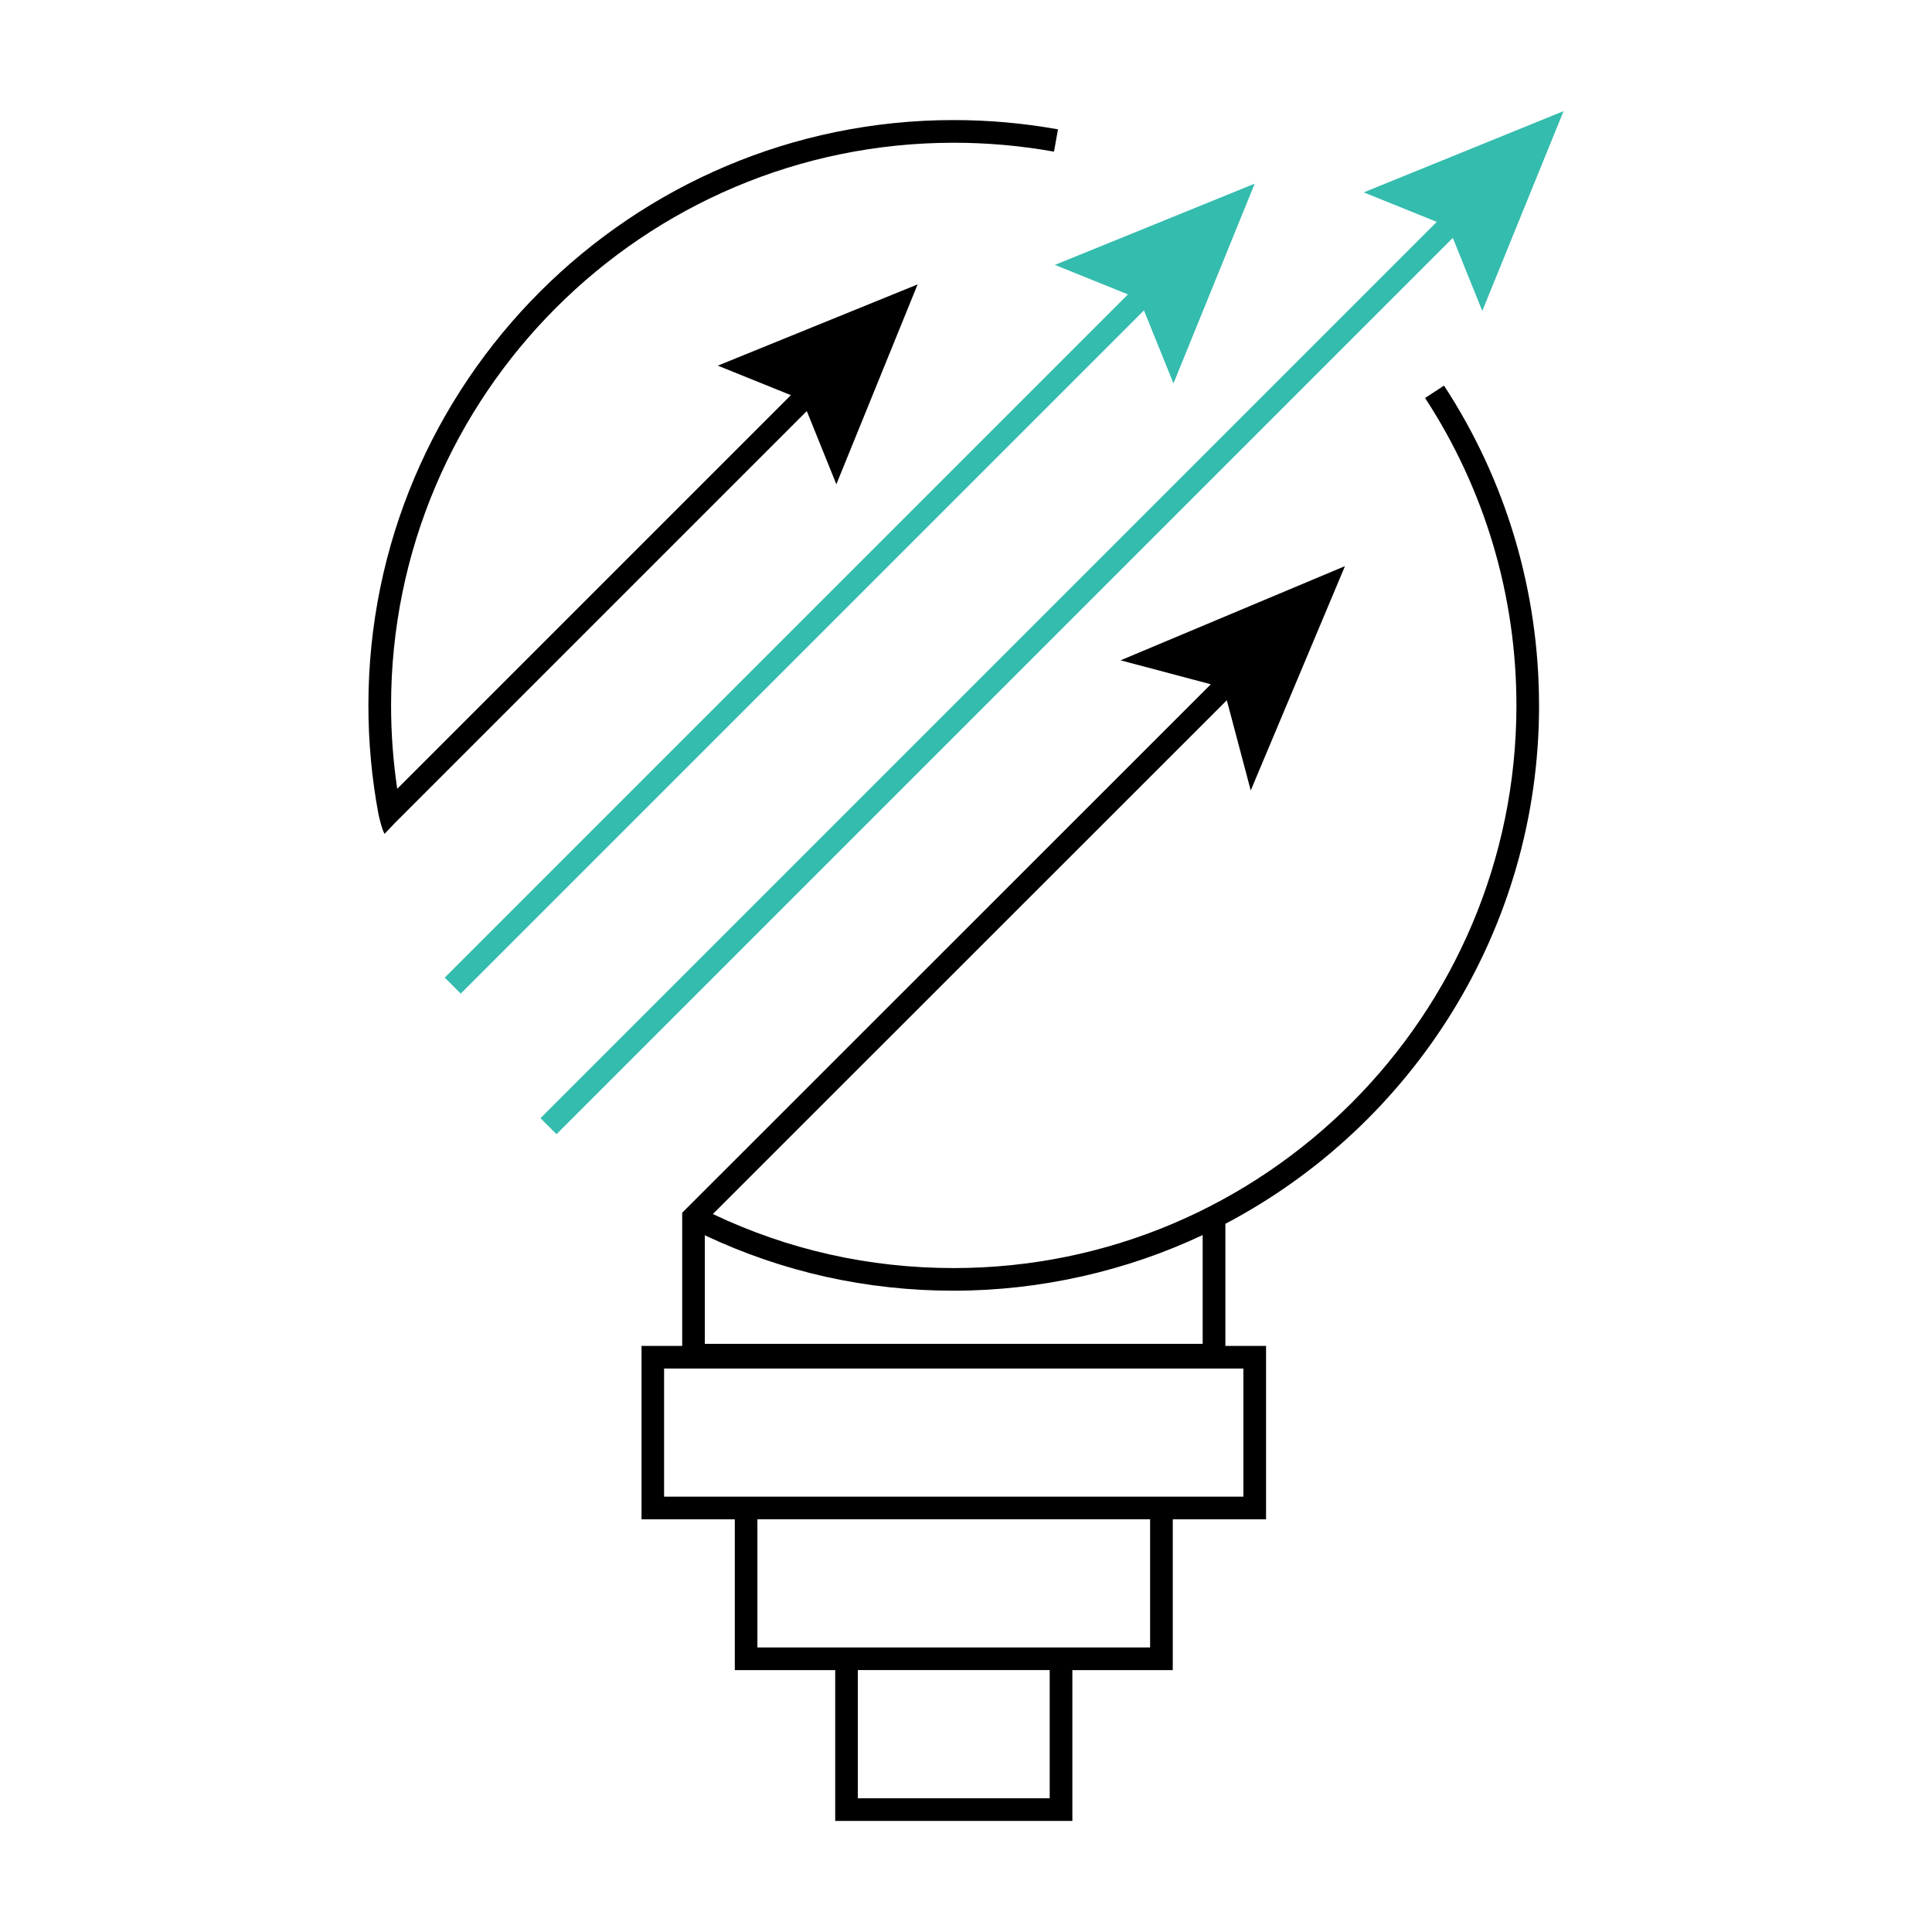
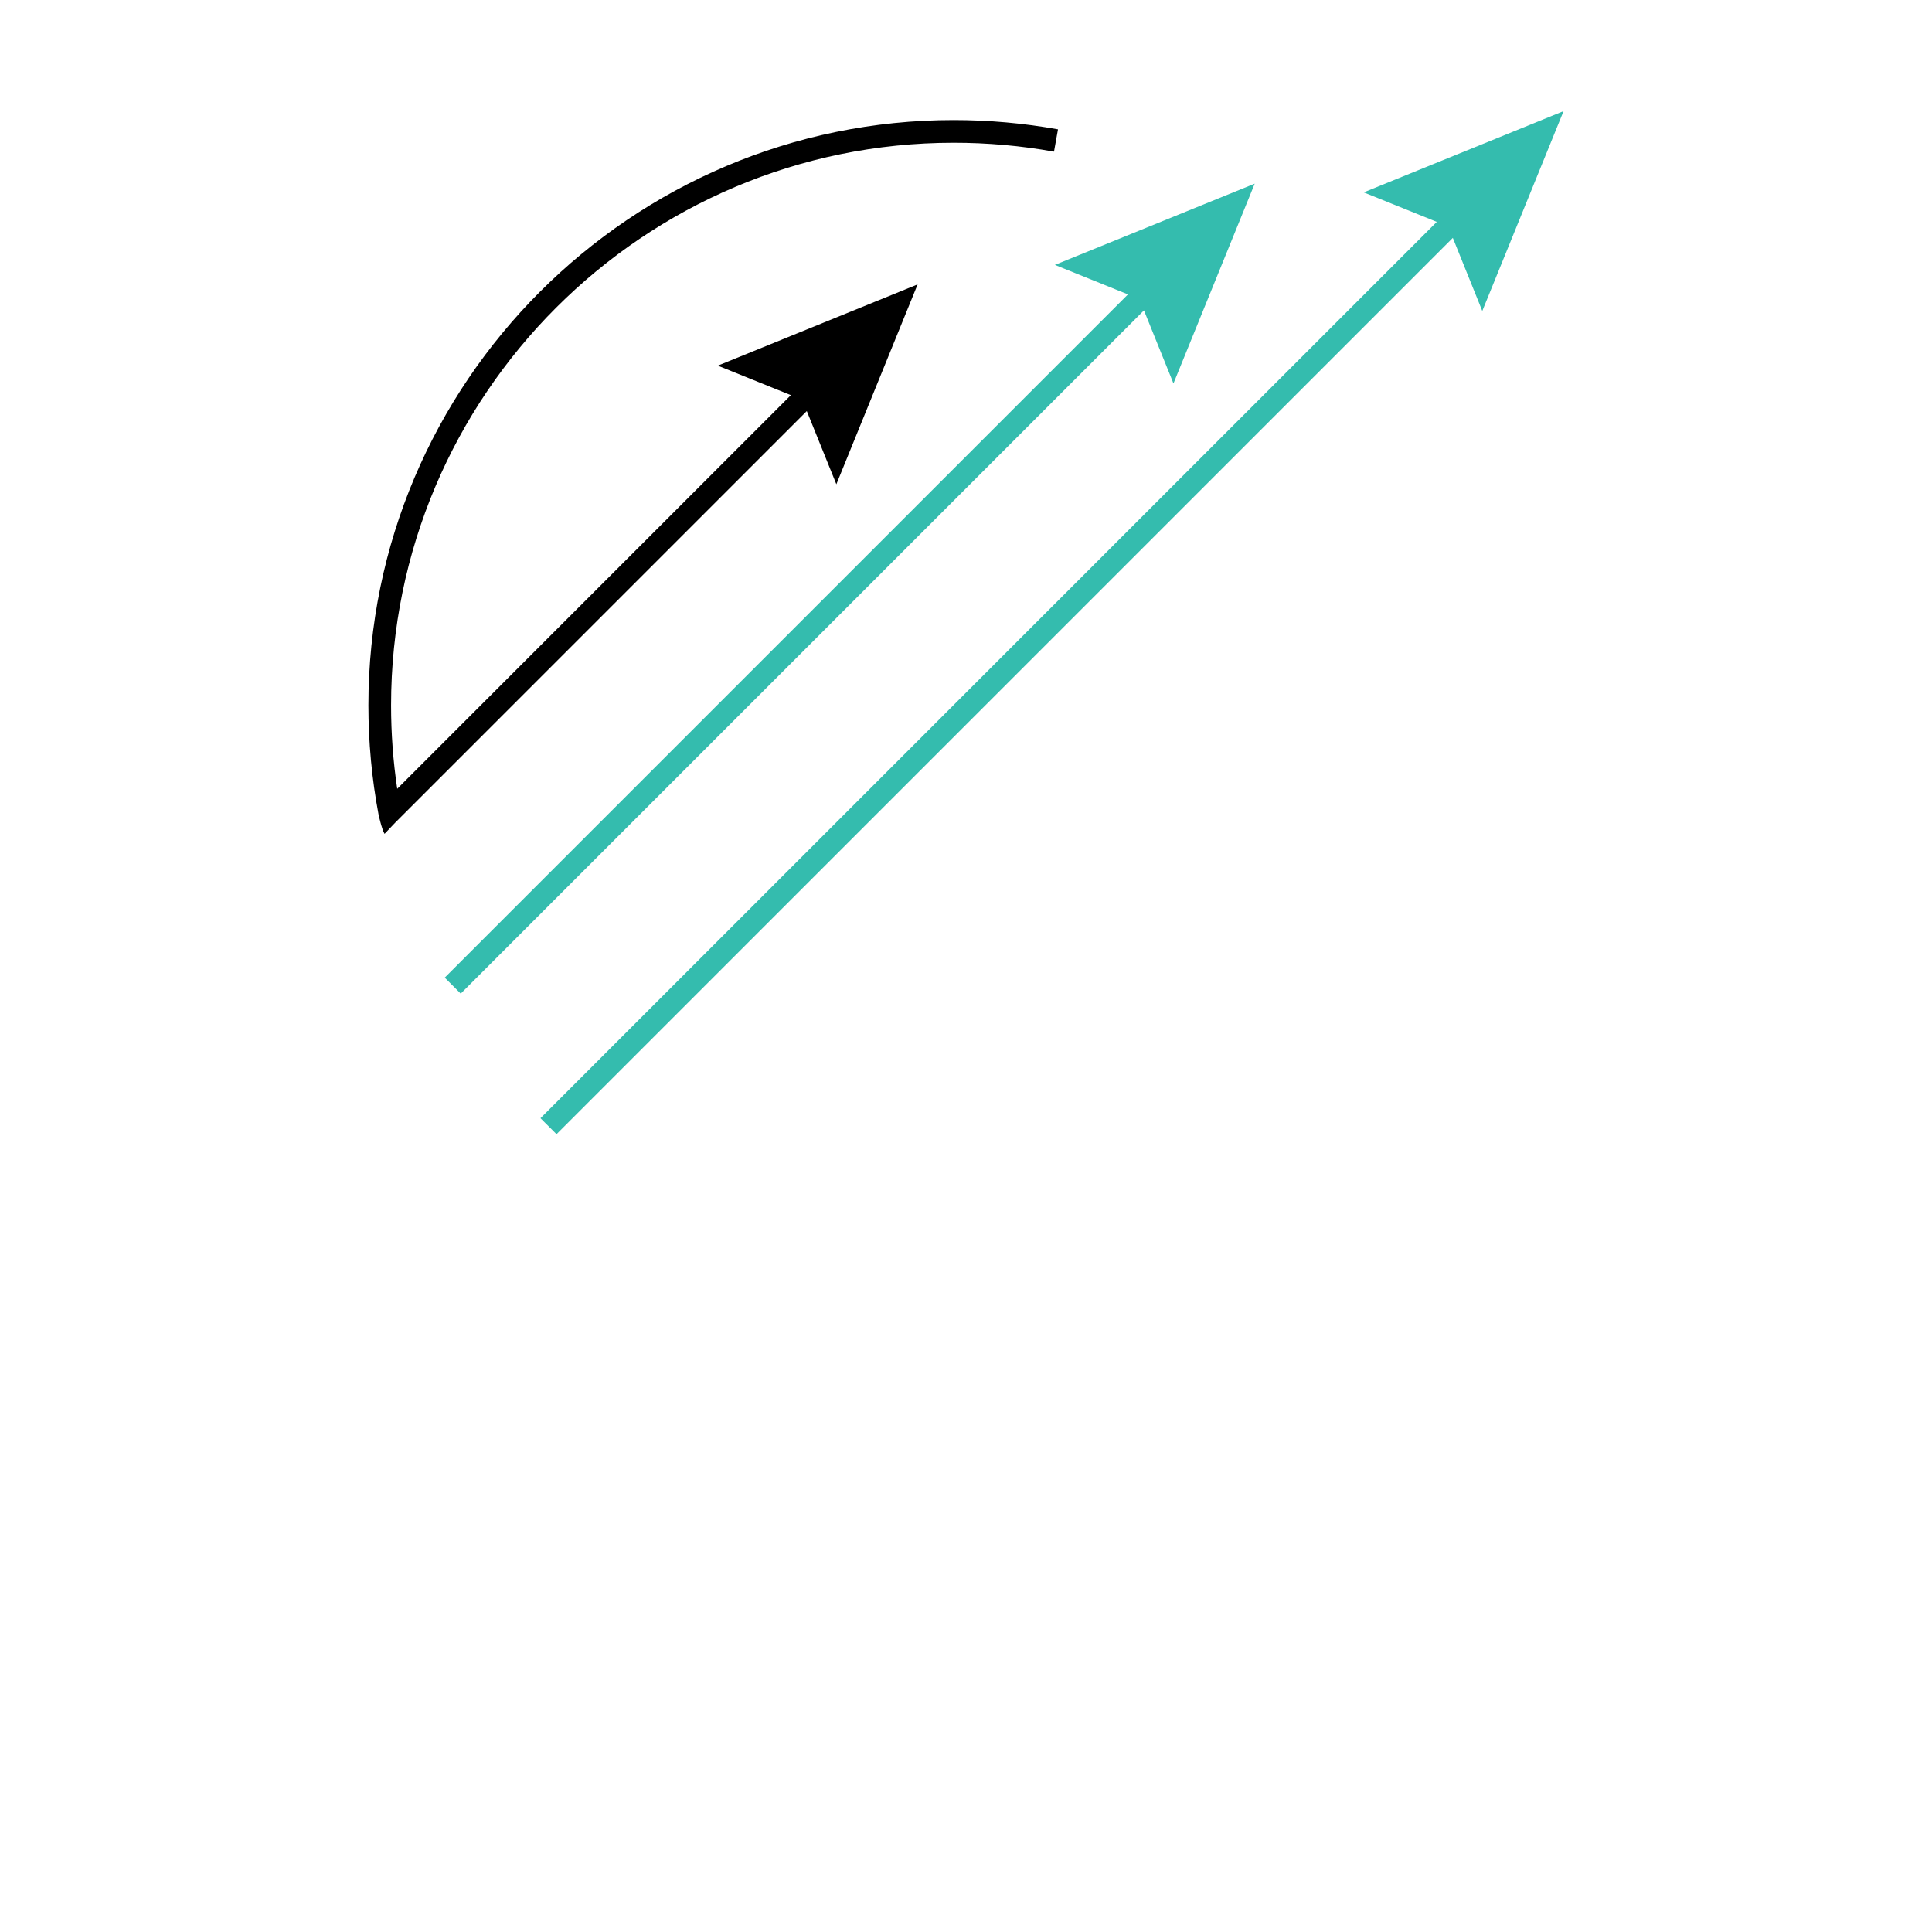
<svg xmlns="http://www.w3.org/2000/svg" id="a" viewBox="0 0 512 512">
  <g>
    <polygon points="310.98 101.62 332.51 48.67 279.55 70.2 298.92 78.02 117.86 259.08 122.1 263.32 303.16 82.26 310.98 101.62" style="fill:#34bcae;" />
    <polygon points="414.36 29.45 361.4 50.98 380.76 58.8 143.23 296.33 147.48 300.57 385.01 63.04 392.82 82.41 414.36 29.45" style="fill:#34bcae;" />
  </g>
  <g>
    <path d="M221.65,128.32l21.53-52.95-52.95,21.53,19.36,7.82-104.32,104.32c-1.08-7.28-1.63-14.69-1.63-22.1,0-82.22,66.89-149.11,149.11-149.11,8.93,0,17.87,.79,26.57,2.36l1.06-5.91c-9.06-1.63-18.35-2.46-27.64-2.46-85.53,0-155.11,69.58-155.11,155.11,0,9.71,.9,19.42,2.68,28.88,0,0,.83,3.88,1.6,5.17l2.79-2.93,109.11-109.11,7.82,19.36Z" />
-     <path d="M407.86,186.94c0-30.24-8.71-59.55-25.18-84.75l-5.02,3.28c15.83,24.23,24.21,52.4,24.21,81.47,0,82.22-66.89,149.11-149.11,149.11-22.39,0-43.85-4.81-63.84-14.32l136.2-136.16,6.34,23.91,24.97-59.45-59.46,24.96,23.91,6.35-140.09,140.05v35.29h-10.78v45.96h24.72v39.96h26.61v39.96h62.85v-39.96h26.61v-39.96h24.72v-45.96h-10.78v-32.36c49.38-25.98,83.13-77.8,83.13-137.36Zm-129.68,289.61h-50.85v-33.96h50.85v33.96Zm26.61-39.96h-104.07v-33.96h104.07v33.96Zm24.72-39.96H175.99v-33.96h153.52v33.96Zm-10.78-40.49H186.78v-28.78c20.68,9.75,42.85,14.69,65.97,14.69s45.94-5.3,65.97-14.75v28.84Z" />
  </g>
</svg>